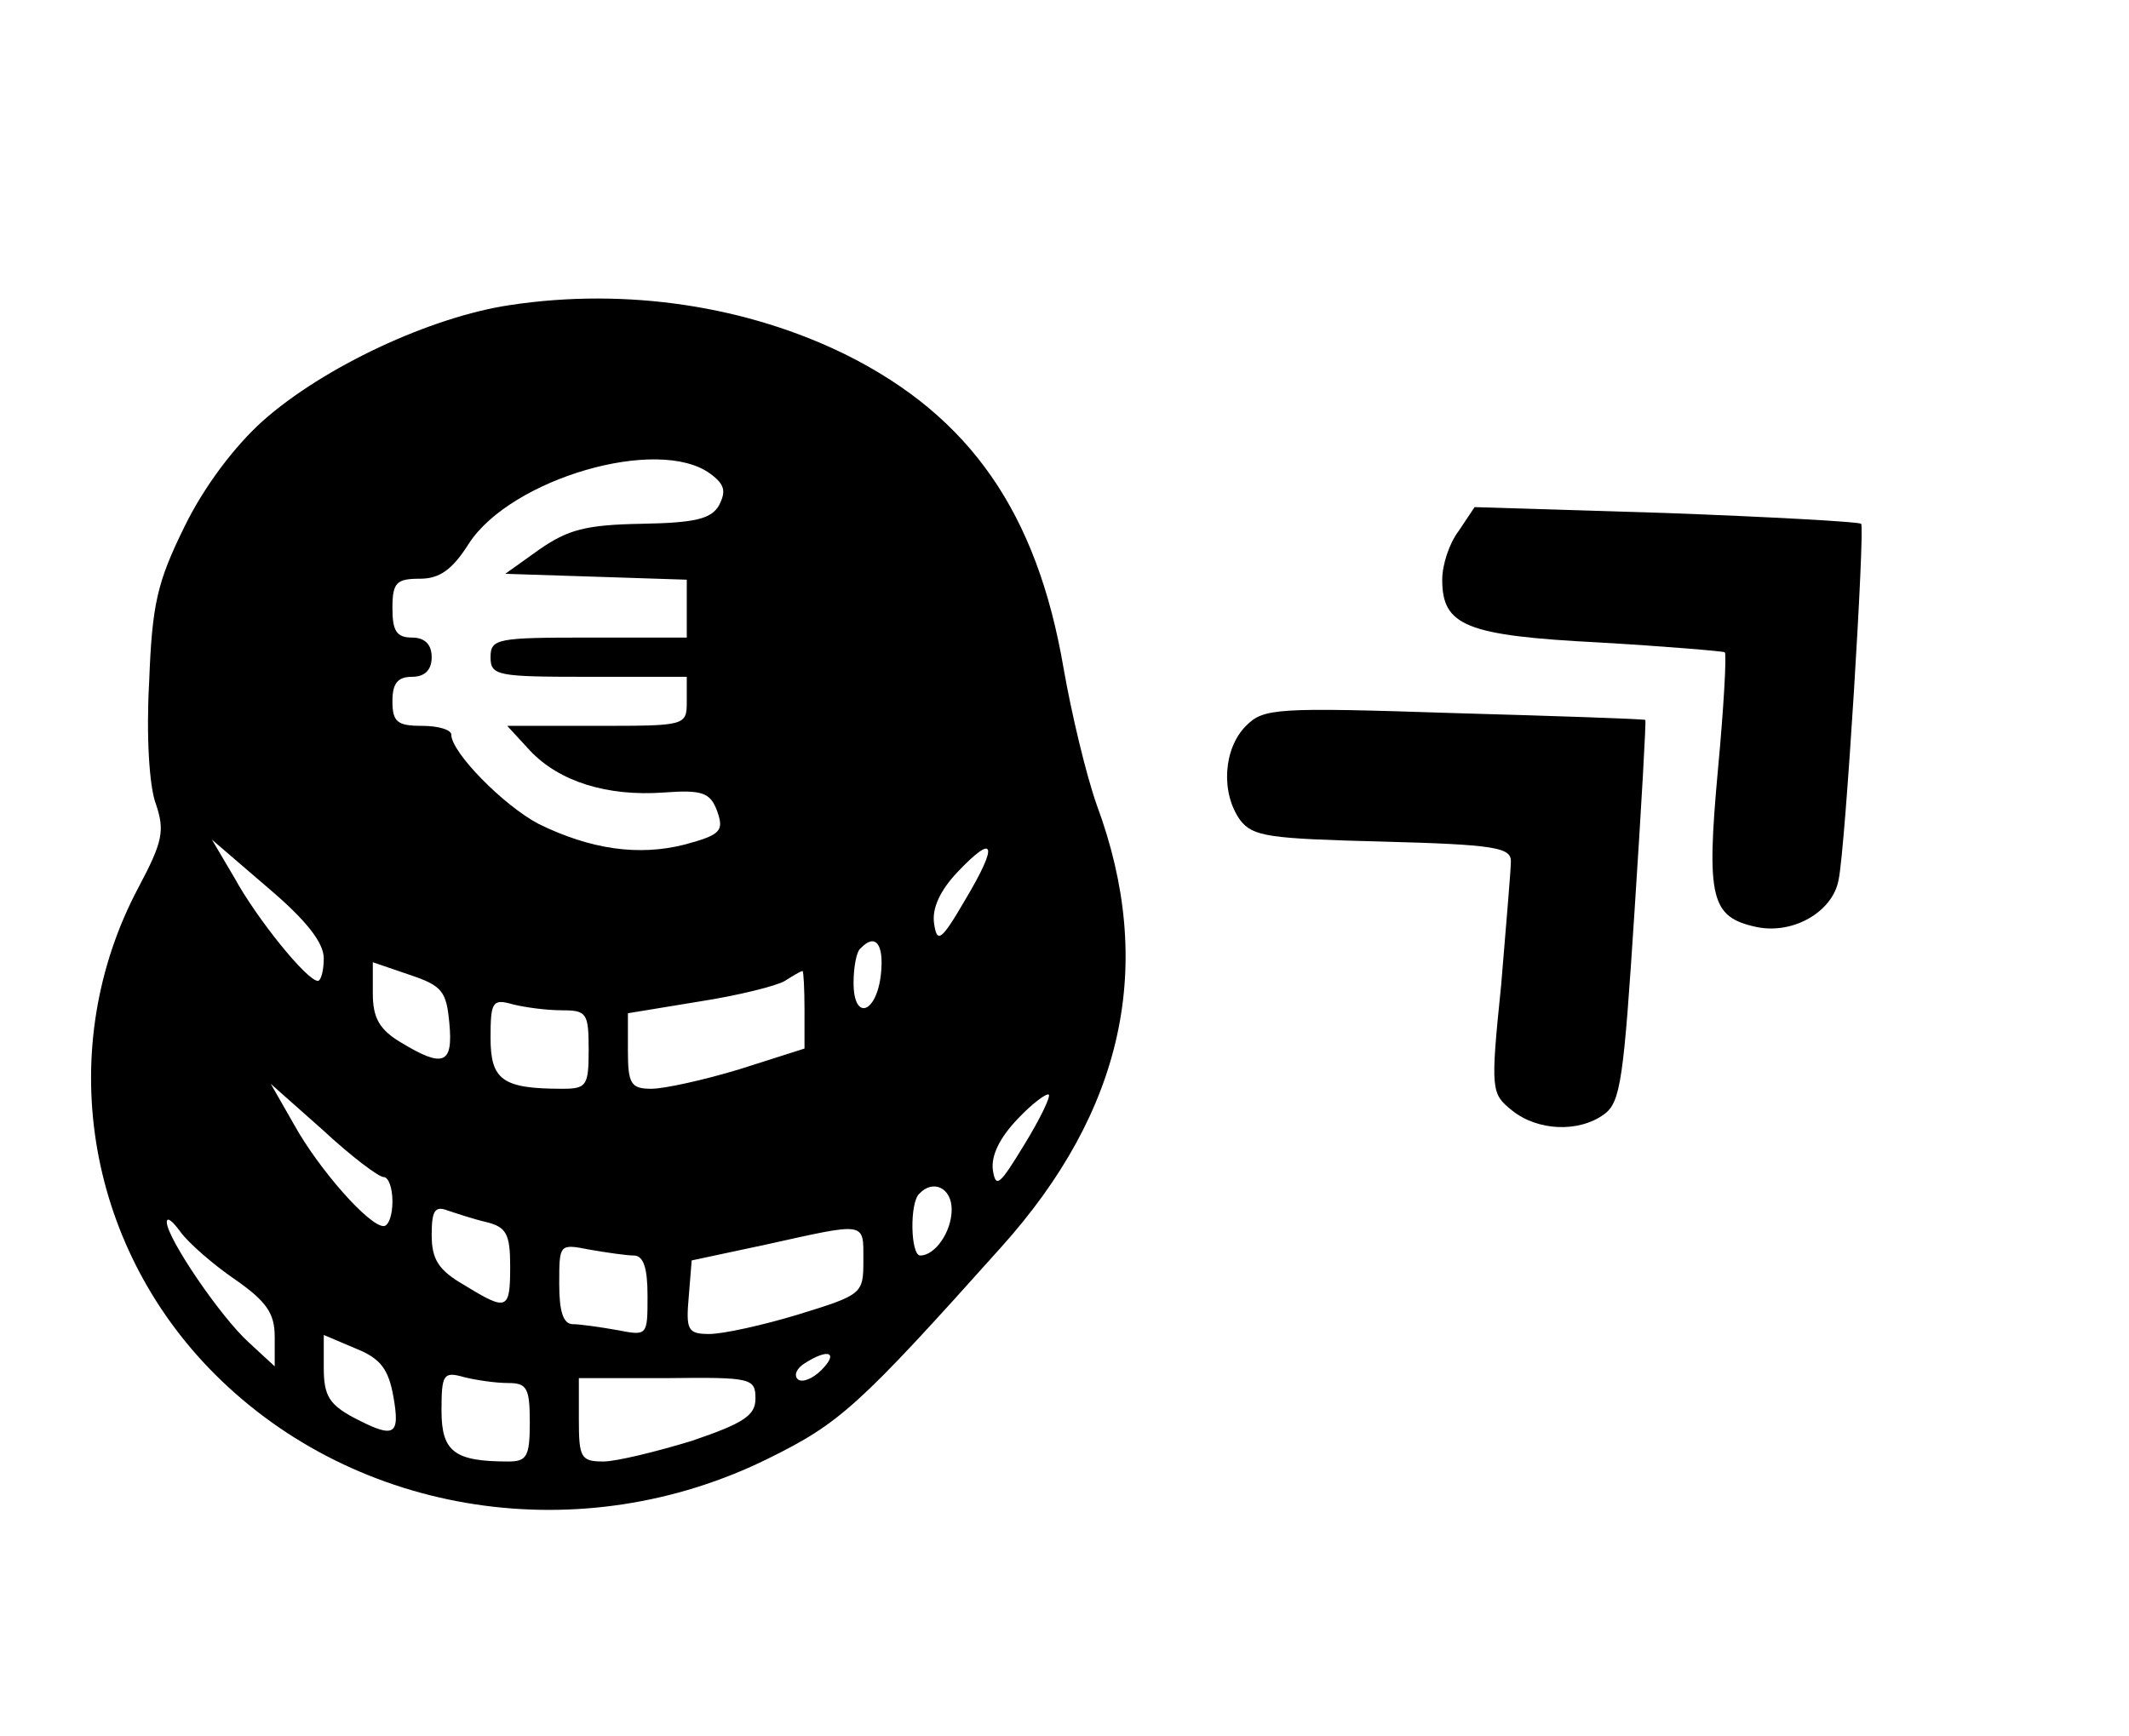
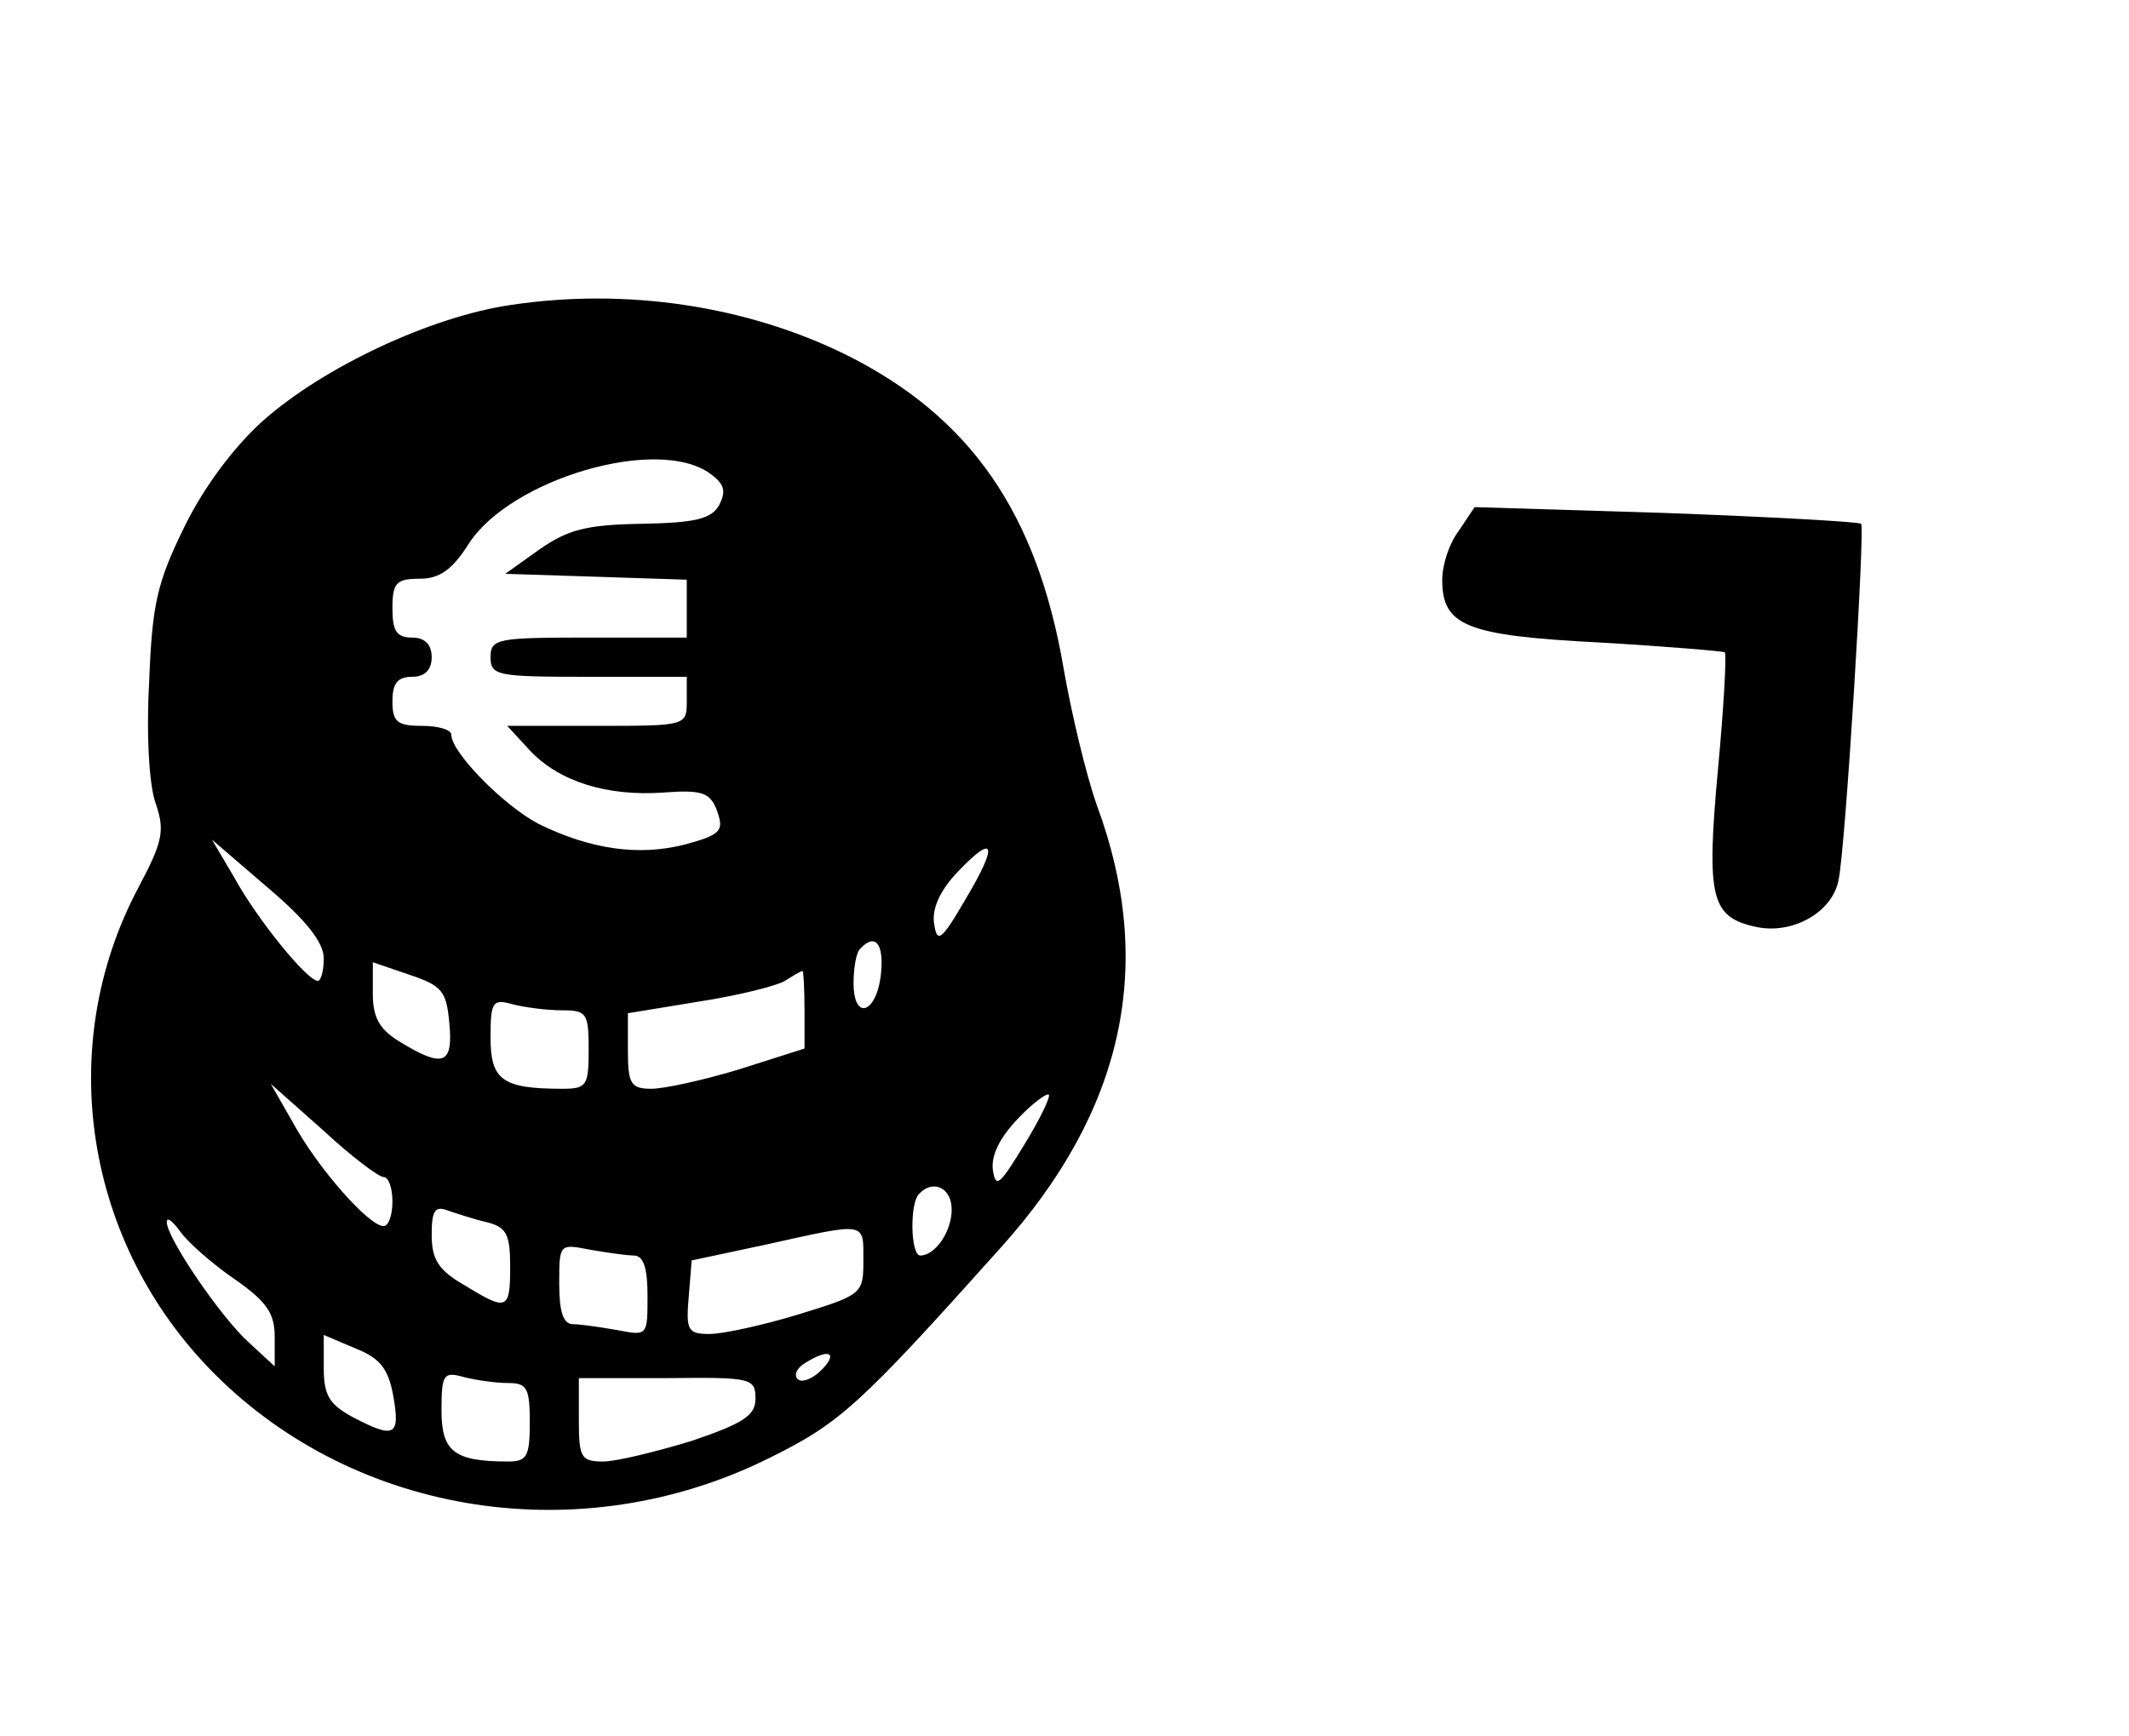
<svg xmlns="http://www.w3.org/2000/svg" version="1.0" width="217pt" height="177pt" viewBox="0 0 217 177" preserveAspectRatio="xMidYMid meet">
  <g transform="translate(0,177) scale(0.1,-0.1)" fill="#000000" stroke="none">
    <path d="M520 1459 c-81 -12 -190 -63 -252 -118 -29 -26 -60 -67 -80 -108 -28 -57 -33 -79 -36 -159 -3 -53 0 -106 7 -124 9 -27 7 -38 -18 -85 -86 -162 -55 -363 78 -496 145 -145 374 -180 564 -86 73 36 92 53 237 215 126 140 158 289 98 451 -11 31 -26 94 -34 140 -27 158 -95 256 -221 319 -101 50 -224 69 -343 51z m204 -172 c15 -11 16 -18 9 -32 -8 -14 -24 -18 -79 -19 -57 -1 -75 -6 -104 -26 l-35 -25 93 -3 92 -3 0 -29 0 -30 -100 0 c-93 0 -100 -1 -100 -20 0 -19 7 -20 100 -20 l100 0 0 -25 c0 -25 -1 -25 -92 -25 l-91 0 23 -25 c30 -32 79 -47 136 -43 40 3 48 0 55 -19 7 -20 4 -24 -33 -34 -47 -12 -96 -5 -149 21 -36 19 -89 73 -89 91 0 5 -13 9 -30 9 -25 0 -30 4 -30 25 0 18 5 25 20 25 13 0 20 7 20 20 0 13 -7 20 -20 20 -16 0 -20 7 -20 30 0 26 4 30 28 30 20 0 33 9 50 36 43 66 193 110 246 71z m-394 -494 c0 -13 -3 -23 -6 -23 -11 0 -62 63 -85 105 l-23 39 57 -49 c39 -33 57 -56 57 -72z m654 60 c-25 -43 -29 -45 -32 -24 -2 15 6 33 24 52 38 40 42 29 8 -28z m-86 -75 c-4 -41 -28 -50 -28 -10 0 16 3 32 7 35 15 16 24 5 21 -25z m-440 -51 c4 -42 -6 -46 -49 -20 -22 13 -29 25 -29 50 l0 32 38 -13 c33 -11 37 -17 40 -49z m362 13 l0 -39 -66 -21 c-36 -11 -77 -20 -90 -20 -21 0 -24 5 -24 39 l0 38 73 12 c39 6 79 16 87 21 8 5 16 10 18 10 1 0 2 -18 2 -40z m-247 0 c25 0 27 -3 27 -40 0 -37 -2 -40 -27 -40 -61 0 -73 9 -73 52 0 37 2 40 23 34 12 -3 34 -6 50 -6z m-182 -170 c5 0 9 -11 9 -25 0 -14 -4 -25 -9 -25 -15 0 -66 58 -91 103 l-24 42 53 -47 c29 -27 57 -48 62 -48z m653 33 c-25 -41 -29 -45 -32 -26 -2 15 7 33 25 52 15 16 30 27 32 25 2 -2 -9 -25 -25 -51z m-74 -66 c0 -23 -17 -47 -32 -47 -10 0 -11 54 -1 63 14 15 33 6 33 -16z m-474 -13 c20 -5 24 -12 24 -45 0 -45 -3 -46 -47 -19 -26 15 -33 26 -33 51 0 24 3 30 16 25 9 -3 27 -9 40 -12z m-257 -58 c33 -23 41 -35 41 -59 l0 -30 -26 24 c-29 26 -84 107 -84 123 0 6 6 1 14 -10 8 -11 33 -33 55 -48z m641 19 c0 -34 -1 -35 -66 -55 -36 -11 -77 -20 -91 -20 -22 0 -24 4 -21 38 l3 37 75 16 c104 23 100 24 100 -16z m-234 5 c10 0 14 -13 14 -41 0 -41 0 -41 -31 -35 -17 3 -38 6 -45 6 -10 0 -14 13 -14 41 0 41 0 41 31 35 17 -3 38 -6 45 -6z m-245 -144 c7 -40 1 -43 -41 -21 -24 13 -30 22 -30 50 l0 34 33 -14 c25 -10 33 -21 38 -49z m436 27 c-9 -9 -20 -13 -24 -9 -4 4 -1 11 7 16 25 16 35 11 17 -7z m-319 -13 c19 0 22 -5 22 -40 0 -35 -3 -40 -22 -40 -55 0 -68 10 -68 52 0 37 2 40 23 34 12 -3 32 -6 45 -6z m252 -16 c0 -17 -12 -25 -65 -43 -36 -11 -77 -21 -90 -21 -23 0 -25 4 -25 43 l0 42 90 0 c86 1 90 0 90 -21z" />
    <path d="M1487 1229 c-10 -13 -17 -35 -17 -50 0 -47 24 -57 160 -64 69 -4 127 -9 128 -10 2 -2 -1 -56 -7 -120 -12 -131 -7 -150 39 -160 37 -8 78 15 84 48 7 32 27 359 23 363 -2 2 -91 7 -199 11 l-195 6 -16 -24z" />
-     <path d="M1270 1030 c-23 -23 -26 -68 -6 -96 13 -17 29 -19 145 -22 114 -3 131 -6 131 -20 0 -9 -5 -66 -10 -127 -11 -107 -10 -110 11 -127 26 -21 68 -23 94 -4 17 12 20 37 31 207 7 107 12 195 11 195 -1 1 -89 4 -195 7 -182 6 -194 5 -212 -13z" />
  </g>
</svg>